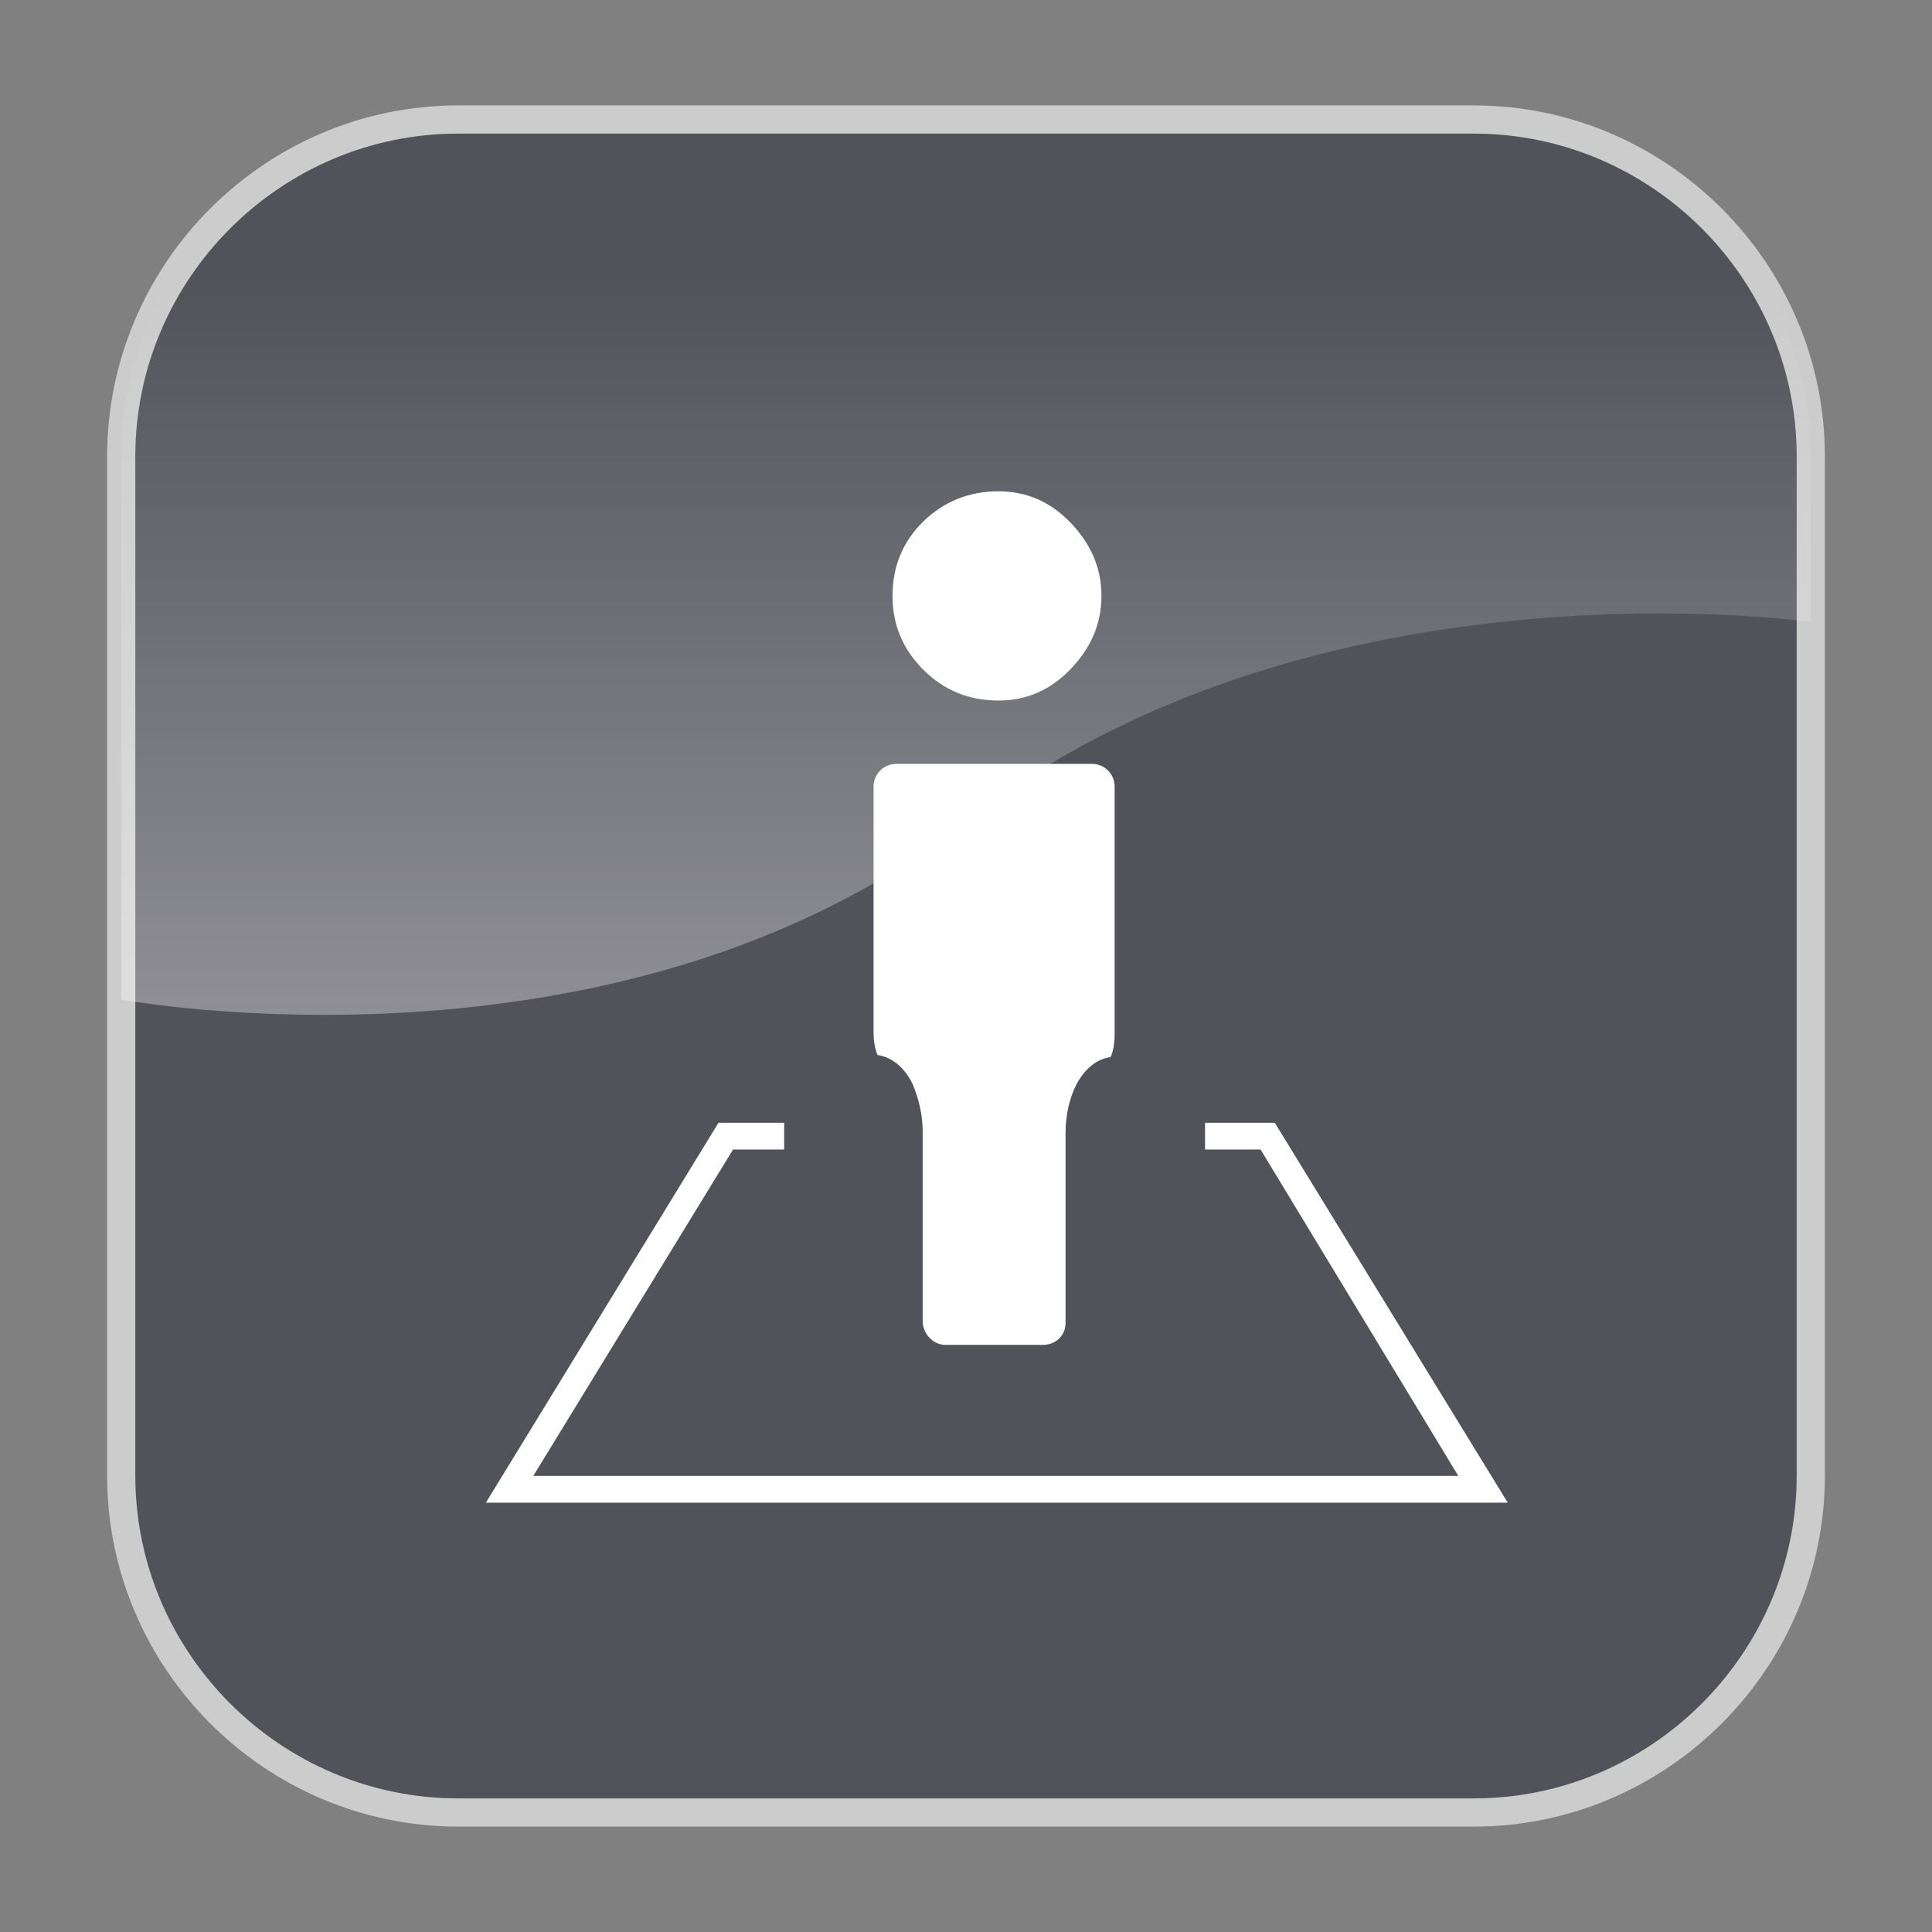
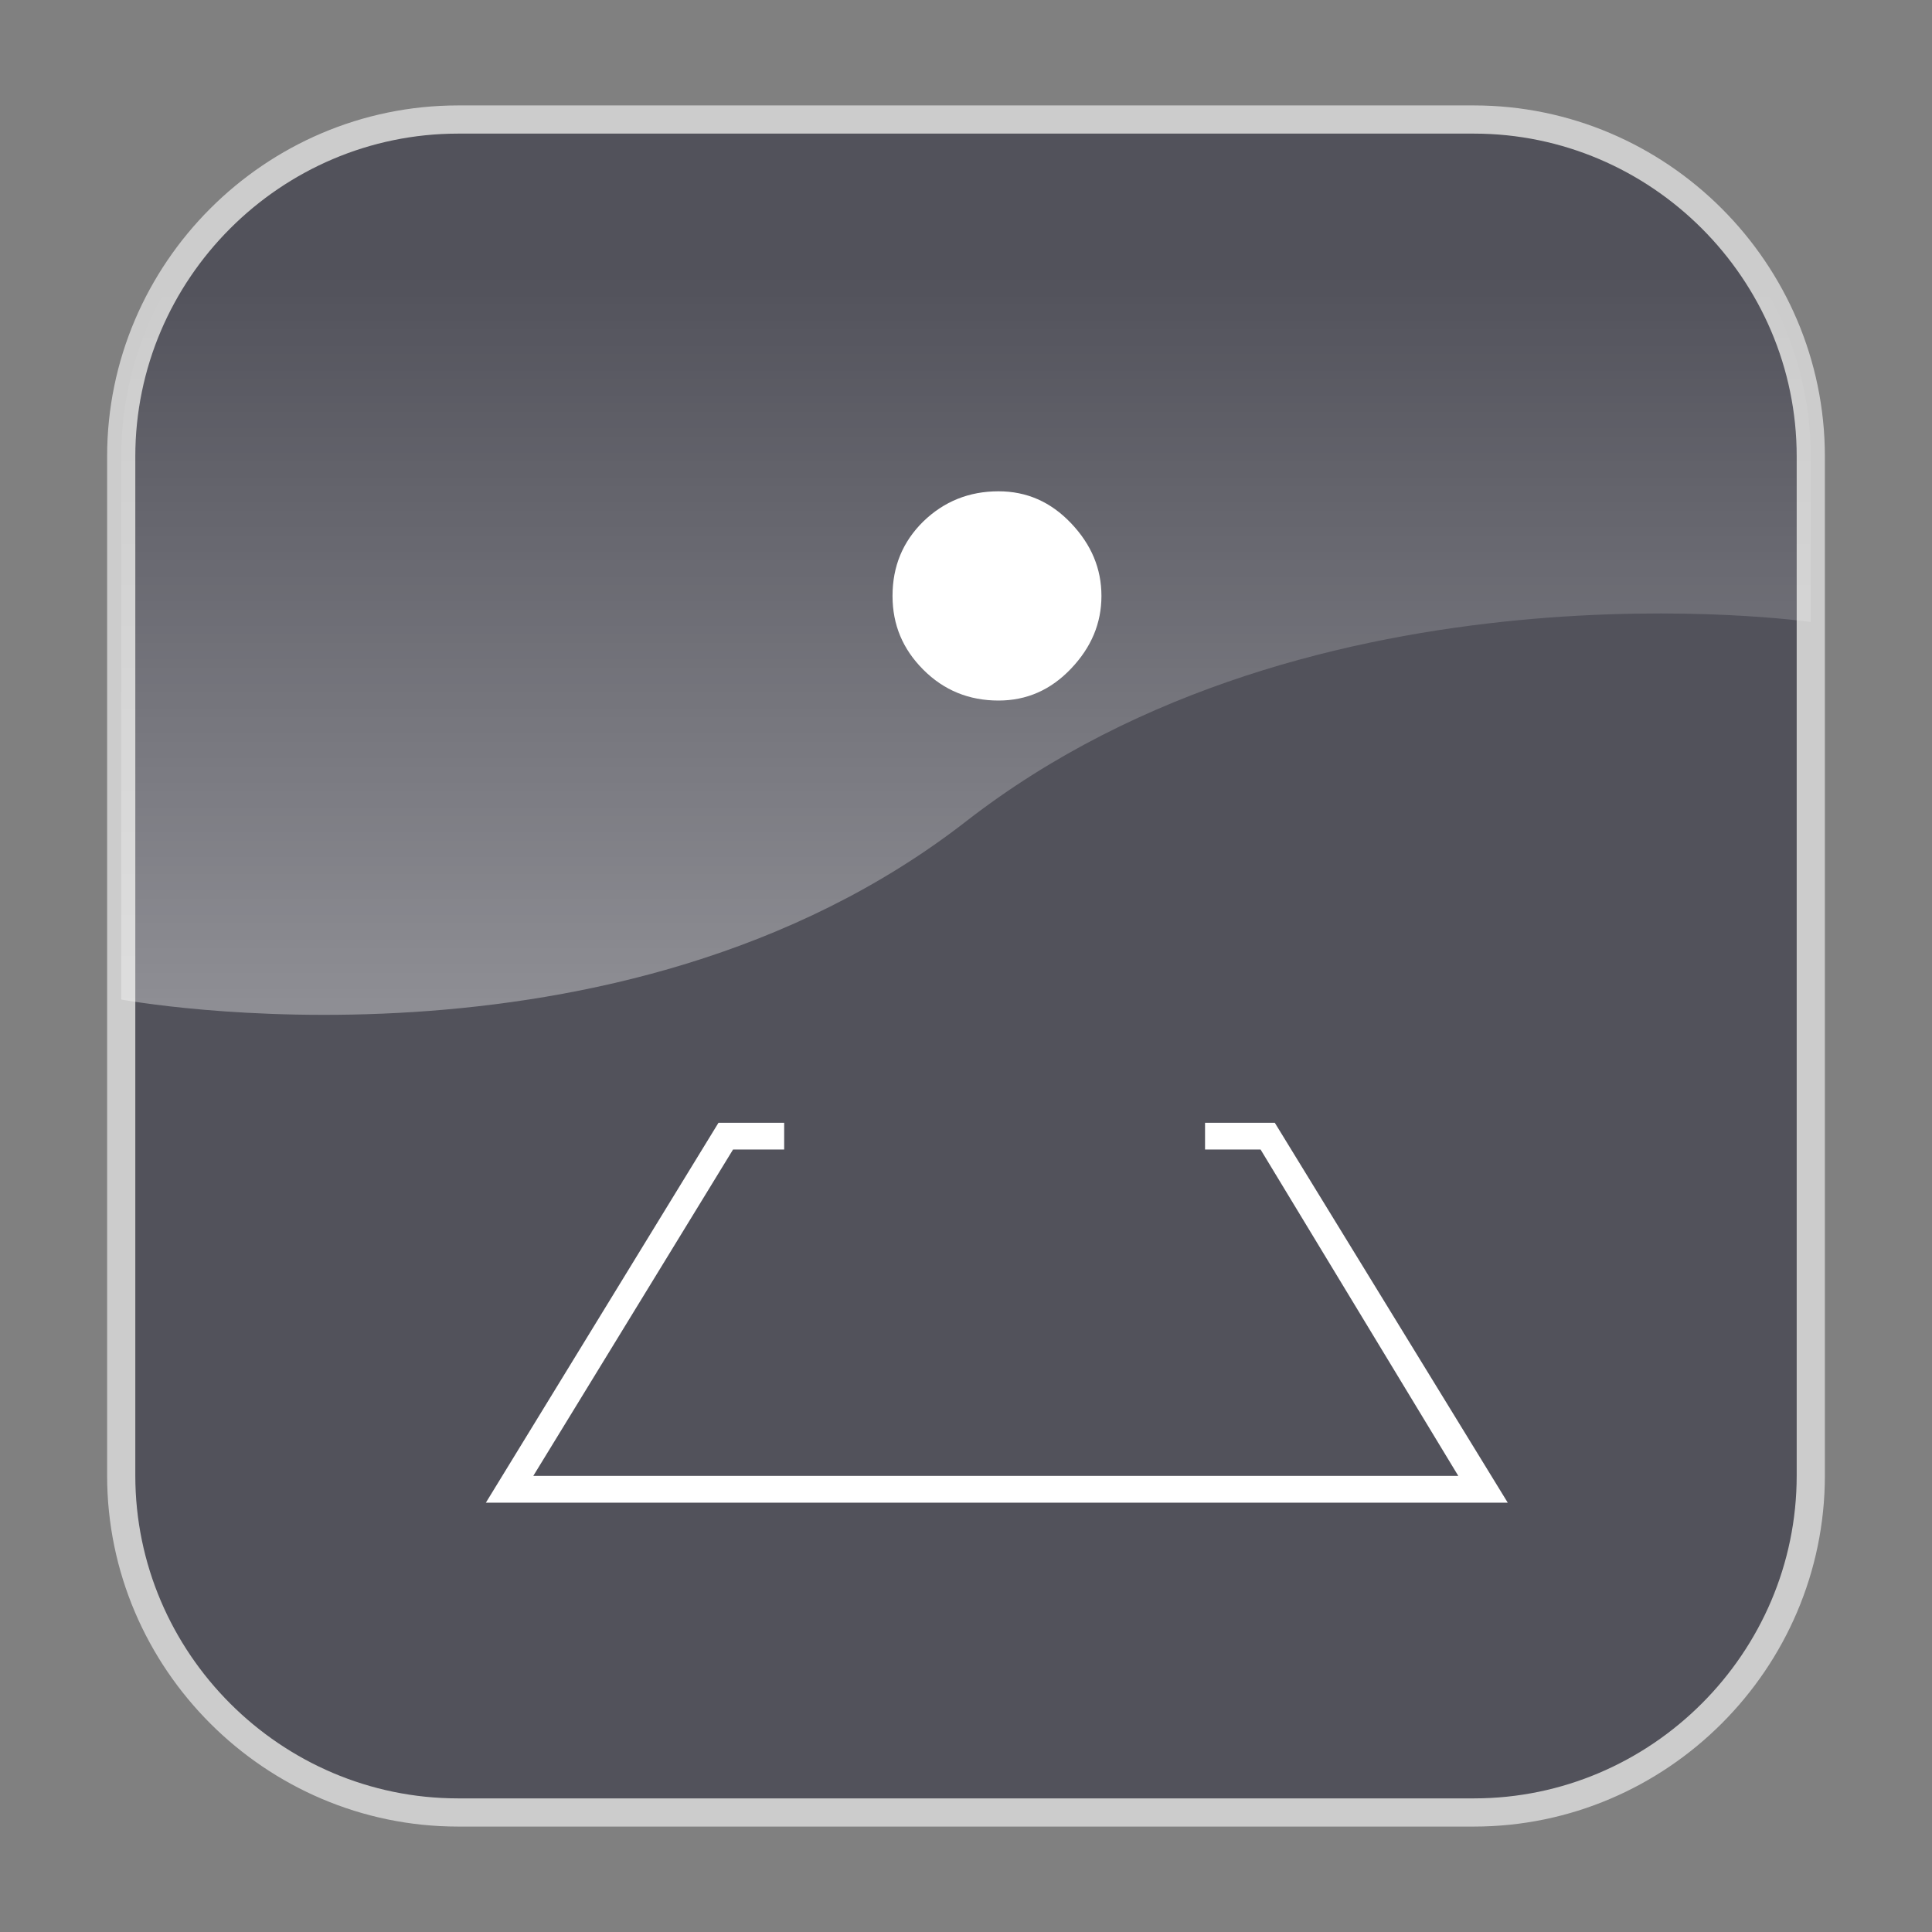
<svg xmlns="http://www.w3.org/2000/svg" version="1.1" id="servicios_x5F_icon_x5F_off" x="0px" y="0px" viewBox="0 0 570.6 570.6" style="enable-background:new 0 0 570.6 570.6;" xml:space="preserve">
  <rect x="0" y="0" width="570.6" height="570.6" fill="#808080" stroke="none" />
  <style type="text/css">
	.st0{opacity:0.6;}
	.st1{fill:#343442;}
	.st2{fill:none;stroke:#FFFFFF;stroke-width:8.324;stroke-miterlimit:10;}
	.st3{fill:#FFFFFF;}
	.st4{opacity:0.4;fill:url(#SVGID_1_);}
</style>
  <g>
    <g>
      <g class="st0">
        <path class="st1" d="M534.8,435.8c0,54.7-44.8,99.5-99.5,99.5h-300c-54.7,0-99.5-44.8-99.5-99.5v-301c0-54.7,44.8-99.5,99.5-99.5     h300c54.7,0,99.5,44.8,99.5,99.5V435.8z" />
        <path class="st2" d="M534.8,435.8c0,54.7-44.8,99.5-99.5,99.5h-300c-54.7,0-99.5-44.8-99.5-99.5v-301c0-54.7,44.8-99.5,99.5-99.5     h300c54.7,0,99.5,44.8,99.5,99.5V435.8z" />
      </g>
      <g>
        <path class="st3" d="M294.9,206.9c8.3,0,15.4-3.1,21.4-9.4c6-6.3,9-13.4,9-21.5c0-8.1-3-15.2-9-21.5c-6-6.3-13.1-9.4-21.4-9.4     c-8.7,0-16.1,3-22.2,8.9c-6.1,6-9.1,13.3-9.1,22c0,8.5,3,15.7,9.1,21.8C278.8,203.9,286.2,206.9,294.9,206.9z" />
-         <path class="st3" d="M279.2,397.2c-3.7,0-6.7-3.4-6.7-7v-56.1c0-4.9-1.2-9.8-3-14c-2.4-4.9-6.1-7.9-10.3-8.5     c-0.6-1.2-1.2-3.7-1.2-6.7v-72.6c0-3.7,3-6.7,6.7-6.7h29.2h28.6c3.7,0,6.7,3,6.7,6.7v73.2c0,3-0.6,5.5-1.2,6.7     c-4.3,0.6-7.9,3.7-10.3,8.5c-1.8,3.7-3,8.5-3,14v56.1c0,3.7-3,6.4-6.7,6.4H279.2z" />
        <polygon class="st3" points="376.5,331.6 355.9,331.6 355.9,339.5 372.3,339.5 430.7,435.9 157.5,435.9 216.5,339.5 231.6,339.5      231.6,331.6 212.2,331.6 143.5,443.8 445.3,443.8    " />
      </g>
    </g>
    <linearGradient id="SVGID_1_" gradientUnits="userSpaceOnUse" x1="285.294" y1="329.883" x2="285.294" y2="81.453">
      <stop offset="0" style="stop-color:#FFFFFF" />
      <stop offset="1" style="stop-color:#FFFFFF;stop-opacity:0" />
    </linearGradient>
    <path class="st4" d="M435.4,35.3H135.2c-54.7,0-99.4,44.8-99.4,99.6v160.3c0,0,146.6,27.4,249.5-52.6   c102.9-80,249.5-58.9,249.5-58.9v-48.7C534.8,80.1,490,35.3,435.4,35.3z" />
  </g>
  <g>
</g>
  <g>
</g>
  <g>
</g>
  <g>
</g>
  <g>
</g>
  <g>
</g>
  <g>
</g>
  <g>
</g>
  <g>
</g>
  <g>
</g>
  <g>
</g>
  <g>
</g>
  <g>
</g>
  <g>
</g>
  <g>
</g>
</svg>